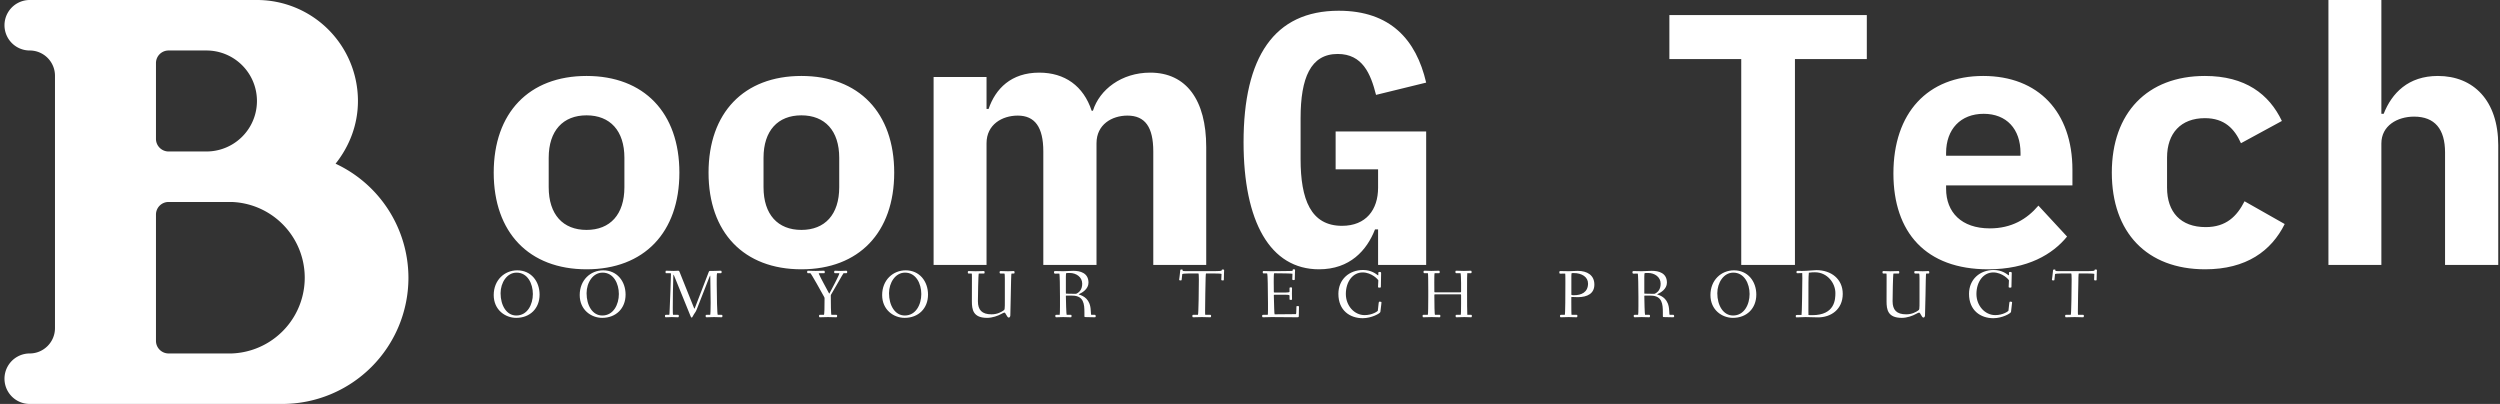
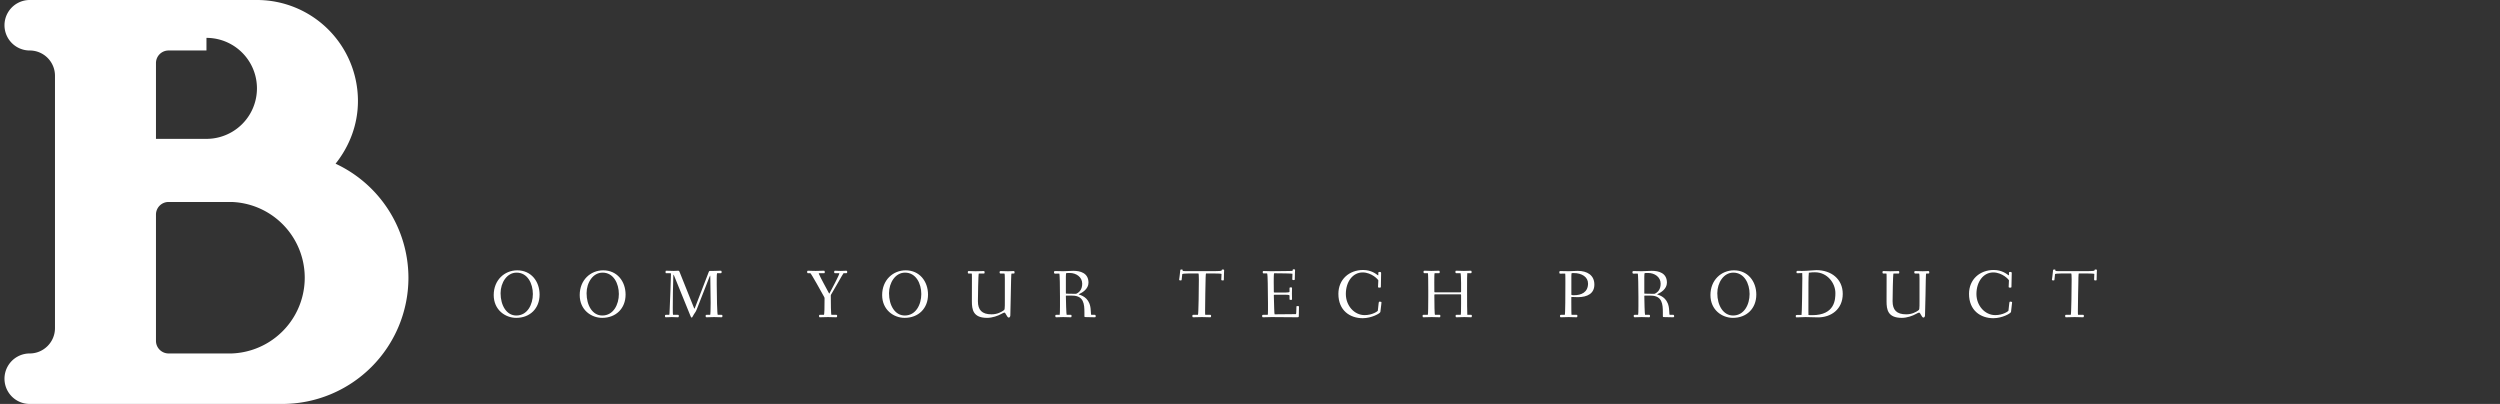
<svg xmlns="http://www.w3.org/2000/svg" data-v-423bf9ae="" viewBox="0 0 557 90" class="iconLeftSlogan">
  <rect x="0" y="0" width="557" height="90" fill="#333333" stroke="none" />
  <g data-v-423bf9ae="" id="35c13097-d2ae-44d6-9a30-22a60b334de6" fill="white" transform="matrix(5.698,0,0,5.698,106.752,-22.735)">
-     <path d="M4.20 14.52C6.45 14.52 7.83 13.08 7.83 10.74C7.83 8.40 6.45 6.96 4.20 6.96C1.95 6.96 0.57 8.40 0.57 10.74C0.57 13.08 1.95 14.52 4.20 14.52ZM4.20 12.98C3.28 12.98 2.72 12.38 2.72 11.31L2.72 10.16C2.72 9.10 3.28 8.50 4.20 8.50C5.12 8.50 5.68 9.10 5.68 10.16L5.68 11.31C5.68 12.38 5.12 12.98 4.20 12.98ZM12.60 14.52C14.85 14.52 16.23 13.08 16.23 10.74C16.23 8.40 14.85 6.96 12.60 6.96C10.35 6.96 8.97 8.40 8.97 10.74C8.97 13.08 10.35 14.52 12.60 14.52ZM12.60 12.98C11.68 12.98 11.12 12.38 11.12 11.31L11.12 10.16C11.12 9.10 11.68 8.50 12.60 8.50C13.52 8.50 14.08 9.10 14.08 10.16L14.08 11.31C14.08 12.38 13.52 12.98 12.60 12.98ZM17.77 14.35L19.84 14.35L19.84 9.59C19.84 8.86 20.45 8.51 21.06 8.51C21.73 8.51 22.06 8.96 22.06 9.91L22.06 14.35L24.14 14.35L24.14 9.59C24.14 8.86 24.74 8.51 25.35 8.51C26.04 8.51 26.36 8.96 26.36 9.91L26.36 14.35L28.43 14.35L28.43 9.74C28.43 7.90 27.65 6.83 26.24 6.83C25.12 6.83 24.26 7.49 24.00 8.32L23.95 8.32C23.63 7.35 22.90 6.83 21.90 6.83C20.80 6.83 20.19 7.46 19.92 8.25L19.84 8.25L19.84 7.00L17.77 7.00ZM35.15 12.96L35.15 14.35L37.03 14.35L37.03 9.13L33.49 9.13L33.49 10.61L35.15 10.61L35.15 11.33C35.15 12.19 34.68 12.82 33.74 12.82C32.52 12.82 32.12 11.79 32.12 10.21L32.12 8.61C32.12 7.04 32.51 6.10 33.57 6.10C34.54 6.10 34.86 6.87 35.07 7.70L37.03 7.22C36.64 5.54 35.63 4.41 33.61 4.41C31.08 4.41 29.89 6.23 29.89 9.55C29.89 12.66 30.93 14.52 32.84 14.52C34.05 14.52 34.71 13.78 35.03 12.96ZM51.45 6.30L54.26 6.30L54.26 4.58L46.54 4.58L46.54 6.30L49.35 6.30L49.35 14.35L51.45 14.35ZM59.00 14.52C60.55 14.52 61.53 13.93 62.09 13.24L60.97 12.03C60.52 12.56 59.92 12.92 59.07 12.92C57.96 12.92 57.36 12.29 57.36 11.37L57.36 11.24L62.30 11.24L62.30 10.63C62.30 8.37 60.97 6.96 58.81 6.96C56.64 6.96 55.30 8.40 55.30 10.77C55.30 13.08 56.57 14.52 59.00 14.52ZM58.83 8.44C59.72 8.44 60.27 9.03 60.27 9.97L60.27 10.08L57.36 10.08L57.36 9.97C57.36 9.04 57.93 8.44 58.83 8.44ZM67.49 14.52C69.10 14.52 70.08 13.80 70.60 12.75L69.03 11.86C68.73 12.45 68.31 12.87 67.51 12.87C66.53 12.87 66.00 12.28 66.00 11.33L66.00 10.15C66.00 9.20 66.54 8.61 67.48 8.61C68.25 8.61 68.64 9.03 68.89 9.59L70.49 8.72C69.99 7.67 69.06 6.96 67.48 6.96C65.23 6.96 63.84 8.40 63.84 10.74C63.84 13.08 65.21 14.52 67.49 14.52ZM72.31 3.99L72.31 14.35L74.38 14.35L74.38 9.60C74.38 8.90 75.01 8.55 75.66 8.55C76.47 8.55 76.87 9.04 76.87 9.95L76.87 14.35L78.95 14.35L78.95 9.67C78.95 7.92 77.98 6.96 76.59 6.96C75.43 6.96 74.79 7.63 74.47 8.44L74.38 8.44L74.38 3.99Z" />
-   </g>
+     </g>
  <g data-v-423bf9ae="" id="553b4e8e-7c06-45a3-93ef-445dca7faf3e" transform="matrix(11.25,0,0,11.25,1,0)" stroke="none" fill="white">
-     <path clip-rule="evenodd" d="M8 5.498A2.501 2.501 0 0 1 5.5 8h-5a.5.5 0 0 1 0-1c.275 0 .5-.225.5-.502V1.5A.5.5 0 0 0 .5 1a.5.5 0 0 1 0-1H5a2 2 0 0 1 2 2c0 .472-.171.9-.443 1.242A2.497 2.497 0 0 1 8 5.498zM4 1h-.75a.249.249 0 0 0-.25.25v1.5c0 .137.111.25.25.25H4a1 1 0 1 0 0-2zm.5 3H3.25a.249.249 0 0 0-.25.25v2.5c0 .137.111.25.25.25H4.5a1.501 1.501 0 0 0 0-3z" />
+     <path clip-rule="evenodd" d="M8 5.498A2.501 2.501 0 0 1 5.5 8h-5a.5.5 0 0 1 0-1c.275 0 .5-.225.5-.502V1.5A.5.5 0 0 0 .5 1a.5.5 0 0 1 0-1H5a2 2 0 0 1 2 2c0 .472-.171.9-.443 1.242A2.497 2.497 0 0 1 8 5.498zM4 1h-.75a.249.249 0 0 0-.25.25v1.5H4a1 1 0 1 0 0-2zm.5 3H3.25a.249.249 0 0 0-.25.25v2.5c0 .137.111.25.25.25H4.5a1.501 1.501 0 0 0 0-3z" />
  </g>
  <g data-v-423bf9ae="" id="e7f68814-d91e-461c-a70c-85d20dc801fe" fill="white" transform="matrix(1.093,0,0,1.093,109.355,56.829)">
    <path d="M0.59 8.15C0.59 11.17 2.93 12.80 5.18 12.80C7.97 12.80 9.94 10.89 9.94 8.06C9.94 5.33 8.19 3.11 5.39 3.11C2.79 3.11 0.59 5.10 0.59 8.15ZM1.99 7.77C1.99 5.64 3.28 3.58 5.25 3.58C7.49 3.58 8.57 5.81 8.57 7.94C8.57 10.08 7.46 12.32 5.19 12.32C3.21 12.32 1.99 10.28 1.99 7.77ZM18.12 8.15C18.12 11.17 20.45 12.80 22.71 12.80C25.49 12.80 27.47 10.89 27.47 8.06C27.47 5.33 25.72 3.11 22.92 3.11C20.31 3.11 18.12 5.10 18.12 8.15ZM19.52 7.77C19.52 5.64 20.80 3.58 22.78 3.58C25.02 3.58 26.10 5.81 26.10 7.94C26.10 10.08 24.99 12.32 22.72 12.32C20.73 12.32 19.52 10.28 19.52 7.77ZM35.50 12.39C35.50 12.63 35.53 12.68 35.73 12.68C35.97 12.68 36.47 12.64 36.89 12.64C37.31 12.64 37.80 12.68 38.12 12.68C38.29 12.68 38.32 12.61 38.32 12.40C38.32 12.24 38.29 12.18 38.12 12.18L37.16 12.18C37.10 12.18 37.09 11.54 37.09 10.79C37.09 8.96 37.13 6.13 37.20 4.28C37.23 3.88 37.25 3.91 37.39 4.27L40.66 12.32C40.75 12.54 40.82 12.74 40.94 12.74C41.03 12.74 41.10 12.63 41.19 12.45C41.52 11.79 41.71 11.75 41.97 11.09L44.56 4.47C44.69 4.16 44.73 4.02 44.74 4.47C44.77 5.66 44.81 8.47 44.81 9.74C44.81 10.99 44.77 12.18 44.72 12.18L44.09 12.18C43.86 12.18 43.79 12.19 43.79 12.39C43.79 12.63 43.82 12.68 44.02 12.68C44.21 12.68 44.91 12.64 45.51 12.64C45.93 12.64 46.69 12.68 47.01 12.68C47.18 12.68 47.21 12.61 47.21 12.40C47.21 12.22 47.15 12.18 46.98 12.18L46.26 12.18C46.14 12.18 46.05 8.44 46.05 6.03L46.05 4.77C46.05 4.17 46.07 3.77 46.12 3.70L46.77 3.70C47.00 3.70 47.04 3.68 47.04 3.49C47.04 3.25 47.03 3.19 46.83 3.19C46.51 3.19 45.82 3.23 45.40 3.23L44.73 3.23C44.51 3.23 44.48 3.29 44.37 3.58L41.62 10.72C41.54 10.95 41.51 11.02 41.40 10.74L38.46 3.40C38.39 3.22 38.33 3.19 38.19 3.19C38.11 3.19 37.62 3.23 37.31 3.23C36.81 3.23 35.95 3.19 35.76 3.19C35.62 3.19 35.62 3.26 35.62 3.47C35.62 3.64 35.62 3.70 35.76 3.70L36.46 3.70C36.72 3.70 36.72 3.72 36.72 3.84C36.72 4.82 36.51 9.94 36.47 10.79C36.43 11.55 36.43 12.18 36.37 12.18L35.80 12.18C35.57 12.18 35.50 12.19 35.50 12.39ZM64.48 3.44C64.48 3.68 64.57 3.70 64.74 3.70L65.14 3.70C65.27 3.70 67.52 7.74 67.93 8.50C67.98 8.60 68.03 8.65 68.03 8.81C68.03 10.50 68.01 12.18 67.89 12.18L67.17 12.18C66.95 12.18 66.91 12.19 66.91 12.39C66.91 12.63 66.92 12.68 67.12 12.68C67.31 12.68 68.12 12.64 68.71 12.64C69.54 12.64 70.07 12.68 70.39 12.68C70.56 12.68 70.59 12.61 70.59 12.40C70.59 12.24 70.56 12.18 70.39 12.18L69.43 12.18C69.33 12.18 69.30 9.72 69.30 8.22C69.30 8.18 69.30 8.15 69.34 8.09C69.89 7.22 71.83 3.70 71.90 3.70L72.38 3.70C72.55 3.70 72.65 3.68 72.65 3.44C72.65 3.22 72.56 3.19 72.38 3.19C72.16 3.19 71.92 3.23 71.32 3.23C70.73 3.23 70.39 3.19 70.22 3.19C70.03 3.19 69.99 3.25 69.99 3.49C69.99 3.68 70.06 3.70 70.28 3.70L71.01 3.70C71.02 3.70 71.04 3.71 71.04 3.74C71.04 4.05 69.47 6.99 69.09 7.71C68.98 7.92 68.98 7.88 68.87 7.67C68.46 6.89 67.17 4.56 66.88 3.85C66.82 3.71 66.81 3.70 66.99 3.70L67.82 3.70C68.04 3.70 68.07 3.68 68.07 3.49C68.07 3.25 68.03 3.19 67.87 3.19C67.63 3.19 67.02 3.23 66.22 3.23C65.41 3.23 64.92 3.19 64.74 3.19C64.55 3.19 64.48 3.21 64.48 3.44ZM79.77 8.15C79.77 11.17 82.11 12.80 84.36 12.80C87.15 12.80 89.12 10.89 89.12 8.06C89.12 5.33 87.37 3.11 84.57 3.11C81.97 3.11 79.77 5.10 79.77 8.15ZM81.17 7.77C81.17 5.64 82.46 3.58 84.43 3.58C86.67 3.58 87.75 5.81 87.75 7.94C87.75 10.08 86.65 12.32 84.38 12.32C82.39 12.32 81.17 10.28 81.17 7.77ZM97.23 3.51C97.23 3.75 97.31 3.77 97.48 3.77L98.01 3.77C98.07 3.77 98.07 4.12 98.07 4.55C98.07 5.66 98.06 8.96 98.06 9.42C98.06 11.13 98.31 12.80 101.16 12.80C102.24 12.80 103.40 12.38 104.06 12.00C104.31 11.86 104.61 11.72 104.69 11.72C104.96 11.72 105.22 12.74 105.56 12.74C105.88 12.74 105.90 12.35 105.90 12.25C105.90 11.96 105.95 10.08 105.99 8.16C106.05 6.12 106.04 3.77 106.15 3.77L106.47 3.77C106.69 3.77 106.76 3.75 106.76 3.56C106.76 3.32 106.72 3.26 106.53 3.26C106.39 3.26 105.85 3.30 105.43 3.30C105.01 3.30 104.22 3.26 103.99 3.26C103.81 3.26 103.71 3.28 103.71 3.51C103.71 3.75 103.82 3.77 103.99 3.77L104.69 3.77C104.76 3.77 104.78 4.30 104.78 4.87L104.78 9.14C104.78 11.19 104.78 11.12 104.44 11.34C104.05 11.61 103.24 12.08 102.06 12.08C100.09 12.08 99.29 11.17 99.29 9.41C99.29 8.82 99.36 3.77 99.47 3.77L100.38 3.77C100.60 3.77 100.65 3.75 100.65 3.56C100.65 3.32 100.63 3.26 100.44 3.26C100.11 3.26 99.23 3.30 98.81 3.30C98.39 3.30 97.71 3.26 97.48 3.26C97.30 3.26 97.23 3.28 97.23 3.51ZM114.80 3.51C114.80 3.72 114.87 3.79 115.07 3.79L115.88 3.77C115.98 3.77 116.02 6.61 116.02 8.55L116.02 10.42C116.02 11.30 116.00 12.18 115.96 12.18L115.36 12.18C115.14 12.18 115.07 12.19 115.07 12.39C115.07 12.63 115.11 12.68 115.30 12.68C115.43 12.68 116.26 12.64 116.68 12.64C117.10 12.64 117.87 12.68 118.19 12.68C118.36 12.68 118.38 12.61 118.38 12.40C118.38 12.24 118.36 12.18 118.19 12.18L117.38 12.18C117.31 12.18 117.22 9.18 117.22 8.37C117.22 8.30 117.22 8.26 117.33 8.26C117.73 8.26 118.33 8.27 118.62 8.27C120.86 8.32 121.00 10.00 121.00 11.68L121.00 12.49C121.00 12.61 121.06 12.64 121.16 12.64C121.16 12.64 122.60 12.68 123.07 12.68C123.24 12.68 123.30 12.64 123.30 12.53C123.30 12.24 123.24 12.18 123.09 12.18L122.44 12.18C122.35 12.18 122.32 12.14 122.29 11.31C122.21 8.99 120.83 8.34 119.92 8.05C119.78 8.01 119.81 8.01 119.92 7.95C120.51 7.69 121.83 6.94 121.83 5.63C121.83 3.63 120.13 3.21 118.73 3.21C118.41 3.21 117.12 3.29 116.70 3.29C116.28 3.29 115.30 3.26 115.08 3.26C114.90 3.26 114.80 3.28 114.80 3.51ZM117.22 7.80L117.22 4.40C117.22 4.05 117.25 3.68 117.29 3.68C117.50 3.65 117.78 3.65 118.01 3.65C119.31 3.65 120.55 4.47 120.55 5.82C120.55 6.99 120.01 7.57 119.35 7.88C119.31 7.90 119.27 7.90 119.20 7.90C118.72 7.88 118.01 7.88 117.40 7.87C117.24 7.87 117.22 7.85 117.22 7.80ZM140.31 5.01C140.31 5.17 140.49 5.17 140.62 5.17C140.77 5.17 140.81 5.15 140.83 4.97L140.94 3.89C140.95 3.81 141.50 3.75 142.25 3.75L144.24 3.75C144.30 3.75 144.33 4.35 144.33 4.97C144.33 6.43 144.27 12.18 144.14 12.18L143.28 12.18C143.05 12.18 143.01 12.19 143.01 12.39C143.01 12.63 143.02 12.68 143.22 12.68C143.54 12.68 144.52 12.64 144.94 12.64C145.36 12.64 146.30 12.68 146.62 12.68C146.79 12.68 146.82 12.61 146.82 12.40C146.82 12.24 146.79 12.18 146.62 12.18L145.63 12.18C145.60 12.18 145.60 11.76 145.60 11.31C145.60 9.56 145.68 5.96 145.68 5.92C145.70 5.18 145.70 3.75 145.80 3.75L147.41 3.75C148.12 3.75 148.95 3.78 148.95 3.85C148.95 3.99 148.90 4.90 148.90 4.97C148.90 5.12 148.97 5.17 149.16 5.17C149.35 5.17 149.42 5.17 149.42 5.03C149.42 3.93 149.48 3.40 149.48 3.14C149.48 2.94 149.39 2.94 149.20 2.94C149.04 2.94 148.99 2.98 148.97 3.16C148.97 3.23 148.33 3.28 147.49 3.28L142.49 3.28C141.83 3.28 141.02 3.28 141.02 3.21L141.02 3.07C141.02 2.94 140.90 2.94 140.80 2.94C140.57 2.94 140.55 3.00 140.53 3.19C140.48 3.89 140.31 4.97 140.31 5.01ZM157.23 12.39C157.23 12.63 157.26 12.68 157.46 12.68C157.78 12.68 158.75 12.64 159.17 12.64C159.59 12.64 164.09 12.68 164.42 12.68C164.54 12.68 164.70 12.66 164.70 12.49C164.70 12.07 164.74 11.23 164.74 10.53C164.74 10.39 164.58 10.39 164.46 10.39C164.35 10.39 164.22 10.39 164.22 10.51C164.21 11.06 164.21 11.41 164.18 11.76C164.15 12.01 164.15 12.04 164.05 12.04C163.90 12.04 161.27 12.08 159.77 12.08C159.70 12.08 159.66 10.11 159.61 8.26C159.61 8.06 159.66 8.09 159.80 8.09L162.08 8.09C162.78 8.09 162.81 8.20 162.81 8.30L162.81 9.00C162.81 9.14 162.99 9.14 163.10 9.14C163.20 9.14 163.32 9.13 163.32 9.02C163.32 8.83 163.30 8.33 163.30 7.83C163.30 7.32 163.32 6.83 163.32 6.71C163.32 6.59 163.18 6.58 163.09 6.58C162.97 6.58 162.81 6.59 162.81 6.72L162.81 7.45C162.81 7.62 162.36 7.63 162.08 7.63L159.74 7.63C159.63 7.63 159.61 7.63 159.61 7.45C159.60 6.75 159.59 6.06 159.59 5.46C159.59 5.12 159.59 3.71 159.67 3.71C160.90 3.71 163.41 3.75 163.41 3.81C163.41 3.99 163.37 4.83 163.37 4.89C163.37 5.04 163.44 5.10 163.62 5.10C163.81 5.10 163.88 5.08 163.88 4.94C163.88 3.85 163.94 3.36 163.94 3.09C163.94 2.91 163.86 2.90 163.66 2.90C163.46 2.90 163.46 2.95 163.44 3.11C163.42 3.25 163.49 3.25 162.58 3.25C161.97 3.25 159.82 3.29 159.05 3.29C158.56 3.29 157.63 3.25 157.53 3.25C157.40 3.25 157.35 3.30 157.35 3.49C157.35 3.72 157.42 3.74 157.58 3.74L158.24 3.74C158.30 3.74 158.37 4.79 158.37 5.71C158.37 5.80 158.42 8.27 158.42 9.83L158.42 11.17C158.42 11.84 158.40 12.18 158.37 12.18L157.51 12.18C157.29 12.18 157.23 12.21 157.23 12.39ZM172.77 7.91C172.77 11.31 175.14 12.87 177.73 12.87C179.51 12.87 181.29 11.90 181.33 11.59C181.50 10.29 181.55 9.70 181.55 9.66C181.55 9.56 181.51 9.52 181.34 9.51C181.29 9.51 181.23 9.49 181.19 9.49C181.08 9.49 181.02 9.53 180.99 9.70L180.81 11.33C180.80 11.45 179.69 12.24 178.12 12.24C175.99 12.24 174.29 10.29 174.29 7.94C174.29 5.42 175.71 3.54 177.72 3.54C179.56 3.54 180.91 5.01 180.91 5.17C180.91 5.29 180.85 6.40 180.85 6.45C180.85 6.59 180.89 6.64 181.16 6.64C181.36 6.64 181.43 6.62 181.43 6.44C181.43 5.73 181.48 3.92 181.48 3.67C181.48 3.47 181.37 3.44 181.16 3.44C180.94 3.44 180.91 3.50 180.91 3.67L180.91 4.05C180.91 4.16 180.87 4.16 180.74 4.06C180.46 3.86 179.48 3.04 177.81 3.04C174.97 3.04 172.77 4.96 172.77 7.91ZM189.94 12.39C189.94 12.63 189.94 12.68 190.13 12.68C190.46 12.68 191.39 12.64 191.81 12.64C192.23 12.64 193.06 12.68 193.38 12.68C193.55 12.68 193.55 12.61 193.55 12.40C193.55 12.24 193.55 12.18 193.38 12.18L192.46 12.18C192.37 12.18 192.33 9.93 192.33 8.20C192.33 8.01 192.33 8.01 192.46 8.01L197.69 8.01C197.76 8.01 197.78 8.01 197.78 8.18L197.78 9.91C197.78 11.05 197.76 12.18 197.71 12.18L196.94 12.18C196.71 12.18 196.67 12.19 196.67 12.39C196.67 12.63 196.69 12.68 196.88 12.68C197.20 12.68 198.04 12.64 198.46 12.64C198.88 12.64 199.47 12.68 199.79 12.68C199.96 12.68 199.98 12.61 199.98 12.40C199.98 12.24 199.96 12.18 199.79 12.18L199.05 12.18C199.01 12.18 199.00 9.27 199.00 7.04C199.00 5.40 199.00 3.70 199.04 3.70L199.65 3.70C199.88 3.70 199.92 3.68 199.92 3.49C199.92 3.25 199.91 3.19 199.71 3.19C199.57 3.19 198.94 3.23 198.35 3.23C197.68 3.23 197.08 3.19 196.85 3.19C196.66 3.19 196.63 3.22 196.63 3.44C196.63 3.67 196.70 3.70 196.87 3.70L197.67 3.70C197.72 3.70 197.78 4.79 197.78 5.71L197.78 7.42C197.78 7.59 197.78 7.59 197.61 7.59L192.50 7.59C192.33 7.59 192.33 7.59 192.33 7.38C192.33 6.96 192.32 6.23 192.32 5.53C192.32 4.66 192.33 3.70 192.39 3.70L193.16 3.70C193.38 3.70 193.42 3.68 193.42 3.49C193.42 3.25 193.41 3.19 193.21 3.19C192.89 3.19 192.30 3.23 191.70 3.23C191.11 3.23 190.62 3.19 190.40 3.19C190.22 3.19 190.12 3.21 190.12 3.44C190.12 3.68 190.23 3.70 190.40 3.70L191.02 3.70C191.07 3.70 191.09 5.59 191.09 7.18L191.09 8.61C191.09 10.08 191.07 12.18 191.00 12.18L190.19 12.18C189.97 12.18 189.94 12.19 189.94 12.39ZM217.81 3.51C217.81 3.75 217.85 3.79 218.06 3.79L218.99 3.77C219.04 3.77 219.04 4.47 219.04 5.24L219.04 5.96C219.04 7.70 219.03 12.18 218.92 12.18L218.25 12.18C218.02 12.18 217.95 12.19 217.95 12.39C217.95 12.63 217.97 12.68 218.16 12.68C218.29 12.68 219.27 12.64 219.69 12.64C220.11 12.64 220.98 12.68 221.30 12.68C221.47 12.68 221.49 12.61 221.49 12.40C221.49 12.24 221.47 12.18 221.30 12.18L220.30 12.18C220.26 12.18 220.25 10.60 220.25 9.58L220.25 8.65C220.25 8.57 220.25 8.54 220.35 8.54C220.74 8.54 221.06 8.58 221.56 8.58C223.55 8.58 224.95 7.83 224.95 6.01C224.95 4.09 223.47 3.22 221.55 3.22C221.23 3.22 220.14 3.29 219.72 3.29C219.48 3.29 218.29 3.26 218.06 3.26C217.88 3.26 217.81 3.28 217.81 3.51ZM220.26 8.05L220.26 4.40C220.26 4.05 220.28 3.70 220.32 3.68C220.44 3.67 220.61 3.67 220.75 3.67C222.40 3.67 223.66 4.47 223.66 5.80C223.66 7.57 222.33 8.19 220.75 8.19C220.50 8.19 220.26 8.16 220.26 8.05ZM232.71 3.51C232.71 3.72 232.78 3.79 232.97 3.79L233.79 3.77C233.88 3.77 233.93 6.61 233.93 8.55L233.93 10.42C233.93 11.30 233.91 12.18 233.87 12.18L233.27 12.18C233.04 12.18 232.97 12.19 232.97 12.39C232.97 12.63 233.02 12.68 233.21 12.68C233.34 12.68 234.16 12.64 234.58 12.64C235.00 12.64 235.77 12.68 236.10 12.68C236.26 12.68 236.29 12.61 236.29 12.40C236.29 12.24 236.26 12.18 236.10 12.18L235.28 12.18C235.21 12.18 235.13 9.18 235.13 8.37C235.13 8.30 235.13 8.26 235.24 8.26C235.63 8.26 236.24 8.27 236.53 8.27C238.77 8.32 238.91 10.00 238.91 11.68L238.91 12.49C238.91 12.61 238.97 12.64 239.06 12.64C239.06 12.64 240.51 12.68 240.98 12.68C241.15 12.68 241.21 12.64 241.21 12.53C241.21 12.24 241.15 12.18 241.00 12.18L240.35 12.18C240.25 12.18 240.23 12.14 240.20 11.31C240.11 8.99 238.74 8.34 237.83 8.05C237.69 8.01 237.72 8.01 237.83 7.95C238.42 7.69 239.74 6.94 239.74 5.63C239.74 3.63 238.04 3.21 236.64 3.21C236.32 3.21 235.03 3.29 234.61 3.29C234.19 3.29 233.21 3.26 232.99 3.26C232.81 3.26 232.71 3.28 232.71 3.51ZM235.13 7.80L235.13 4.40C235.13 4.05 235.16 3.68 235.20 3.68C235.41 3.65 235.69 3.65 235.91 3.65C237.22 3.65 238.46 4.47 238.46 5.82C238.46 6.99 237.92 7.57 237.26 7.88C237.22 7.90 237.17 7.90 237.10 7.90C236.63 7.88 235.91 7.88 235.31 7.87C235.14 7.87 235.13 7.85 235.13 7.80ZM248.61 8.15C248.61 11.17 250.95 12.80 253.20 12.80C255.99 12.80 257.96 10.89 257.96 8.06C257.96 5.33 256.21 3.11 253.41 3.11C250.81 3.11 248.61 5.10 248.61 8.15ZM250.01 7.77C250.01 5.64 251.30 3.58 253.27 3.58C255.51 3.58 256.59 5.81 256.59 7.94C256.59 10.08 255.49 12.32 253.22 12.32C251.23 12.32 250.01 10.28 250.01 7.77ZM266.00 12.46C266.00 12.63 266.01 12.70 266.20 12.70C266.35 12.70 267.58 12.64 267.97 12.64C268.83 12.64 269.71 12.70 270.56 12.70C273.18 12.70 275.58 11.07 275.58 7.91C275.58 4.89 273.24 3.07 270.20 3.07C269.64 3.07 268.38 3.23 267.34 3.23C266.87 3.23 266.41 3.22 266.35 3.22C266.17 3.22 266.15 3.32 266.15 3.49C266.15 3.68 266.22 3.70 266.35 3.70L267.32 3.67C267.34 3.67 267.34 4.20 267.34 4.72C267.34 5.91 267.26 12.21 267.18 12.21L266.28 12.21C266.10 12.21 266.00 12.22 266.00 12.46ZM268.58 11.40C268.58 9.46 268.58 7.52 268.59 5.60C268.59 5.03 268.63 3.61 268.67 3.60C268.97 3.53 269.56 3.51 269.91 3.51C272.47 3.51 274.08 5.75 274.08 7.73C274.08 8.95 274.04 12.25 269.36 12.25C269.09 12.25 268.69 12.25 268.59 12.21C268.58 12.19 268.58 11.79 268.58 11.40ZM283.68 3.51C283.68 3.75 283.77 3.77 283.93 3.77L284.47 3.77C284.52 3.77 284.52 4.12 284.52 4.55C284.52 5.66 284.51 8.96 284.51 9.42C284.51 11.13 284.76 12.80 287.62 12.80C288.69 12.80 289.86 12.38 290.51 12.00C290.77 11.86 291.06 11.72 291.14 11.72C291.41 11.72 291.68 12.74 292.01 12.74C292.33 12.74 292.35 12.35 292.35 12.25C292.35 11.96 292.40 10.08 292.45 8.16C292.50 6.12 292.49 3.77 292.60 3.77L292.92 3.77C293.15 3.77 293.22 3.75 293.22 3.56C293.22 3.32 293.17 3.26 292.98 3.26C292.84 3.26 292.31 3.30 291.89 3.30C291.47 3.30 290.67 3.26 290.44 3.26C290.26 3.26 290.16 3.28 290.16 3.51C290.16 3.75 290.28 3.77 290.44 3.77L291.14 3.77C291.21 3.77 291.23 4.30 291.23 4.87L291.23 9.14C291.23 11.19 291.23 11.12 290.89 11.34C290.50 11.61 289.69 12.08 288.51 12.08C286.54 12.08 285.74 11.17 285.74 9.41C285.74 8.82 285.81 3.77 285.92 3.77L286.83 3.77C287.06 3.77 287.10 3.75 287.10 3.56C287.10 3.32 287.08 3.26 286.89 3.26C286.57 3.26 285.68 3.30 285.26 3.30C284.84 3.30 284.16 3.26 283.93 3.26C283.75 3.26 283.68 3.28 283.68 3.51ZM301.32 7.91C301.32 11.31 303.69 12.87 306.28 12.87C308.06 12.87 309.83 11.90 309.88 11.59C310.04 10.29 310.10 9.70 310.10 9.66C310.10 9.56 310.06 9.52 309.89 9.51C309.83 9.51 309.78 9.49 309.74 9.49C309.62 9.49 309.57 9.53 309.54 9.70L309.36 11.33C309.34 11.45 308.24 12.24 306.67 12.24C304.54 12.24 302.83 10.29 302.83 7.94C302.83 5.42 304.26 3.54 306.26 3.54C308.11 3.54 309.46 5.01 309.46 5.17C309.46 5.29 309.40 6.40 309.40 6.45C309.40 6.59 309.44 6.64 309.71 6.64C309.90 6.64 309.97 6.62 309.97 6.44C309.97 5.73 310.03 3.92 310.03 3.67C310.03 3.47 309.92 3.44 309.71 3.44C309.48 3.44 309.46 3.50 309.46 3.67L309.46 4.05C309.46 4.16 309.41 4.16 309.29 4.06C309.01 3.86 308.03 3.04 306.36 3.04C303.52 3.04 301.32 4.96 301.32 7.91ZM318.22 5.01C318.22 5.17 318.40 5.17 318.53 5.17C318.68 5.17 318.72 5.15 318.74 4.97L318.85 3.89C318.86 3.81 319.41 3.75 320.17 3.75L322.15 3.75C322.21 3.75 322.24 4.35 322.24 4.97C322.24 6.43 322.18 12.18 322.06 12.18L321.19 12.18C320.96 12.18 320.92 12.19 320.92 12.39C320.92 12.63 320.94 12.68 321.13 12.68C321.45 12.68 322.43 12.64 322.85 12.64C323.27 12.64 324.21 12.68 324.53 12.68C324.70 12.68 324.73 12.61 324.73 12.40C324.73 12.24 324.70 12.18 324.53 12.18L323.54 12.18C323.51 12.18 323.51 11.76 323.51 11.31C323.51 9.56 323.60 5.96 323.60 5.92C323.61 5.18 323.61 3.75 323.71 3.75L325.32 3.75C326.03 3.75 326.86 3.78 326.86 3.85C326.86 3.99 326.82 4.90 326.82 4.97C326.82 5.12 326.89 5.17 327.07 5.17C327.26 5.17 327.33 5.17 327.33 5.03C327.33 3.93 327.39 3.40 327.39 3.14C327.39 2.94 327.31 2.94 327.11 2.94C326.96 2.94 326.90 2.98 326.89 3.16C326.89 3.23 326.24 3.28 325.40 3.28L320.40 3.28C319.75 3.28 318.93 3.28 318.93 3.21L318.93 3.07C318.93 2.94 318.81 2.94 318.71 2.94C318.49 2.94 318.46 3.00 318.44 3.19C318.39 3.89 318.22 4.97 318.22 5.01Z" />
  </g>
</svg>